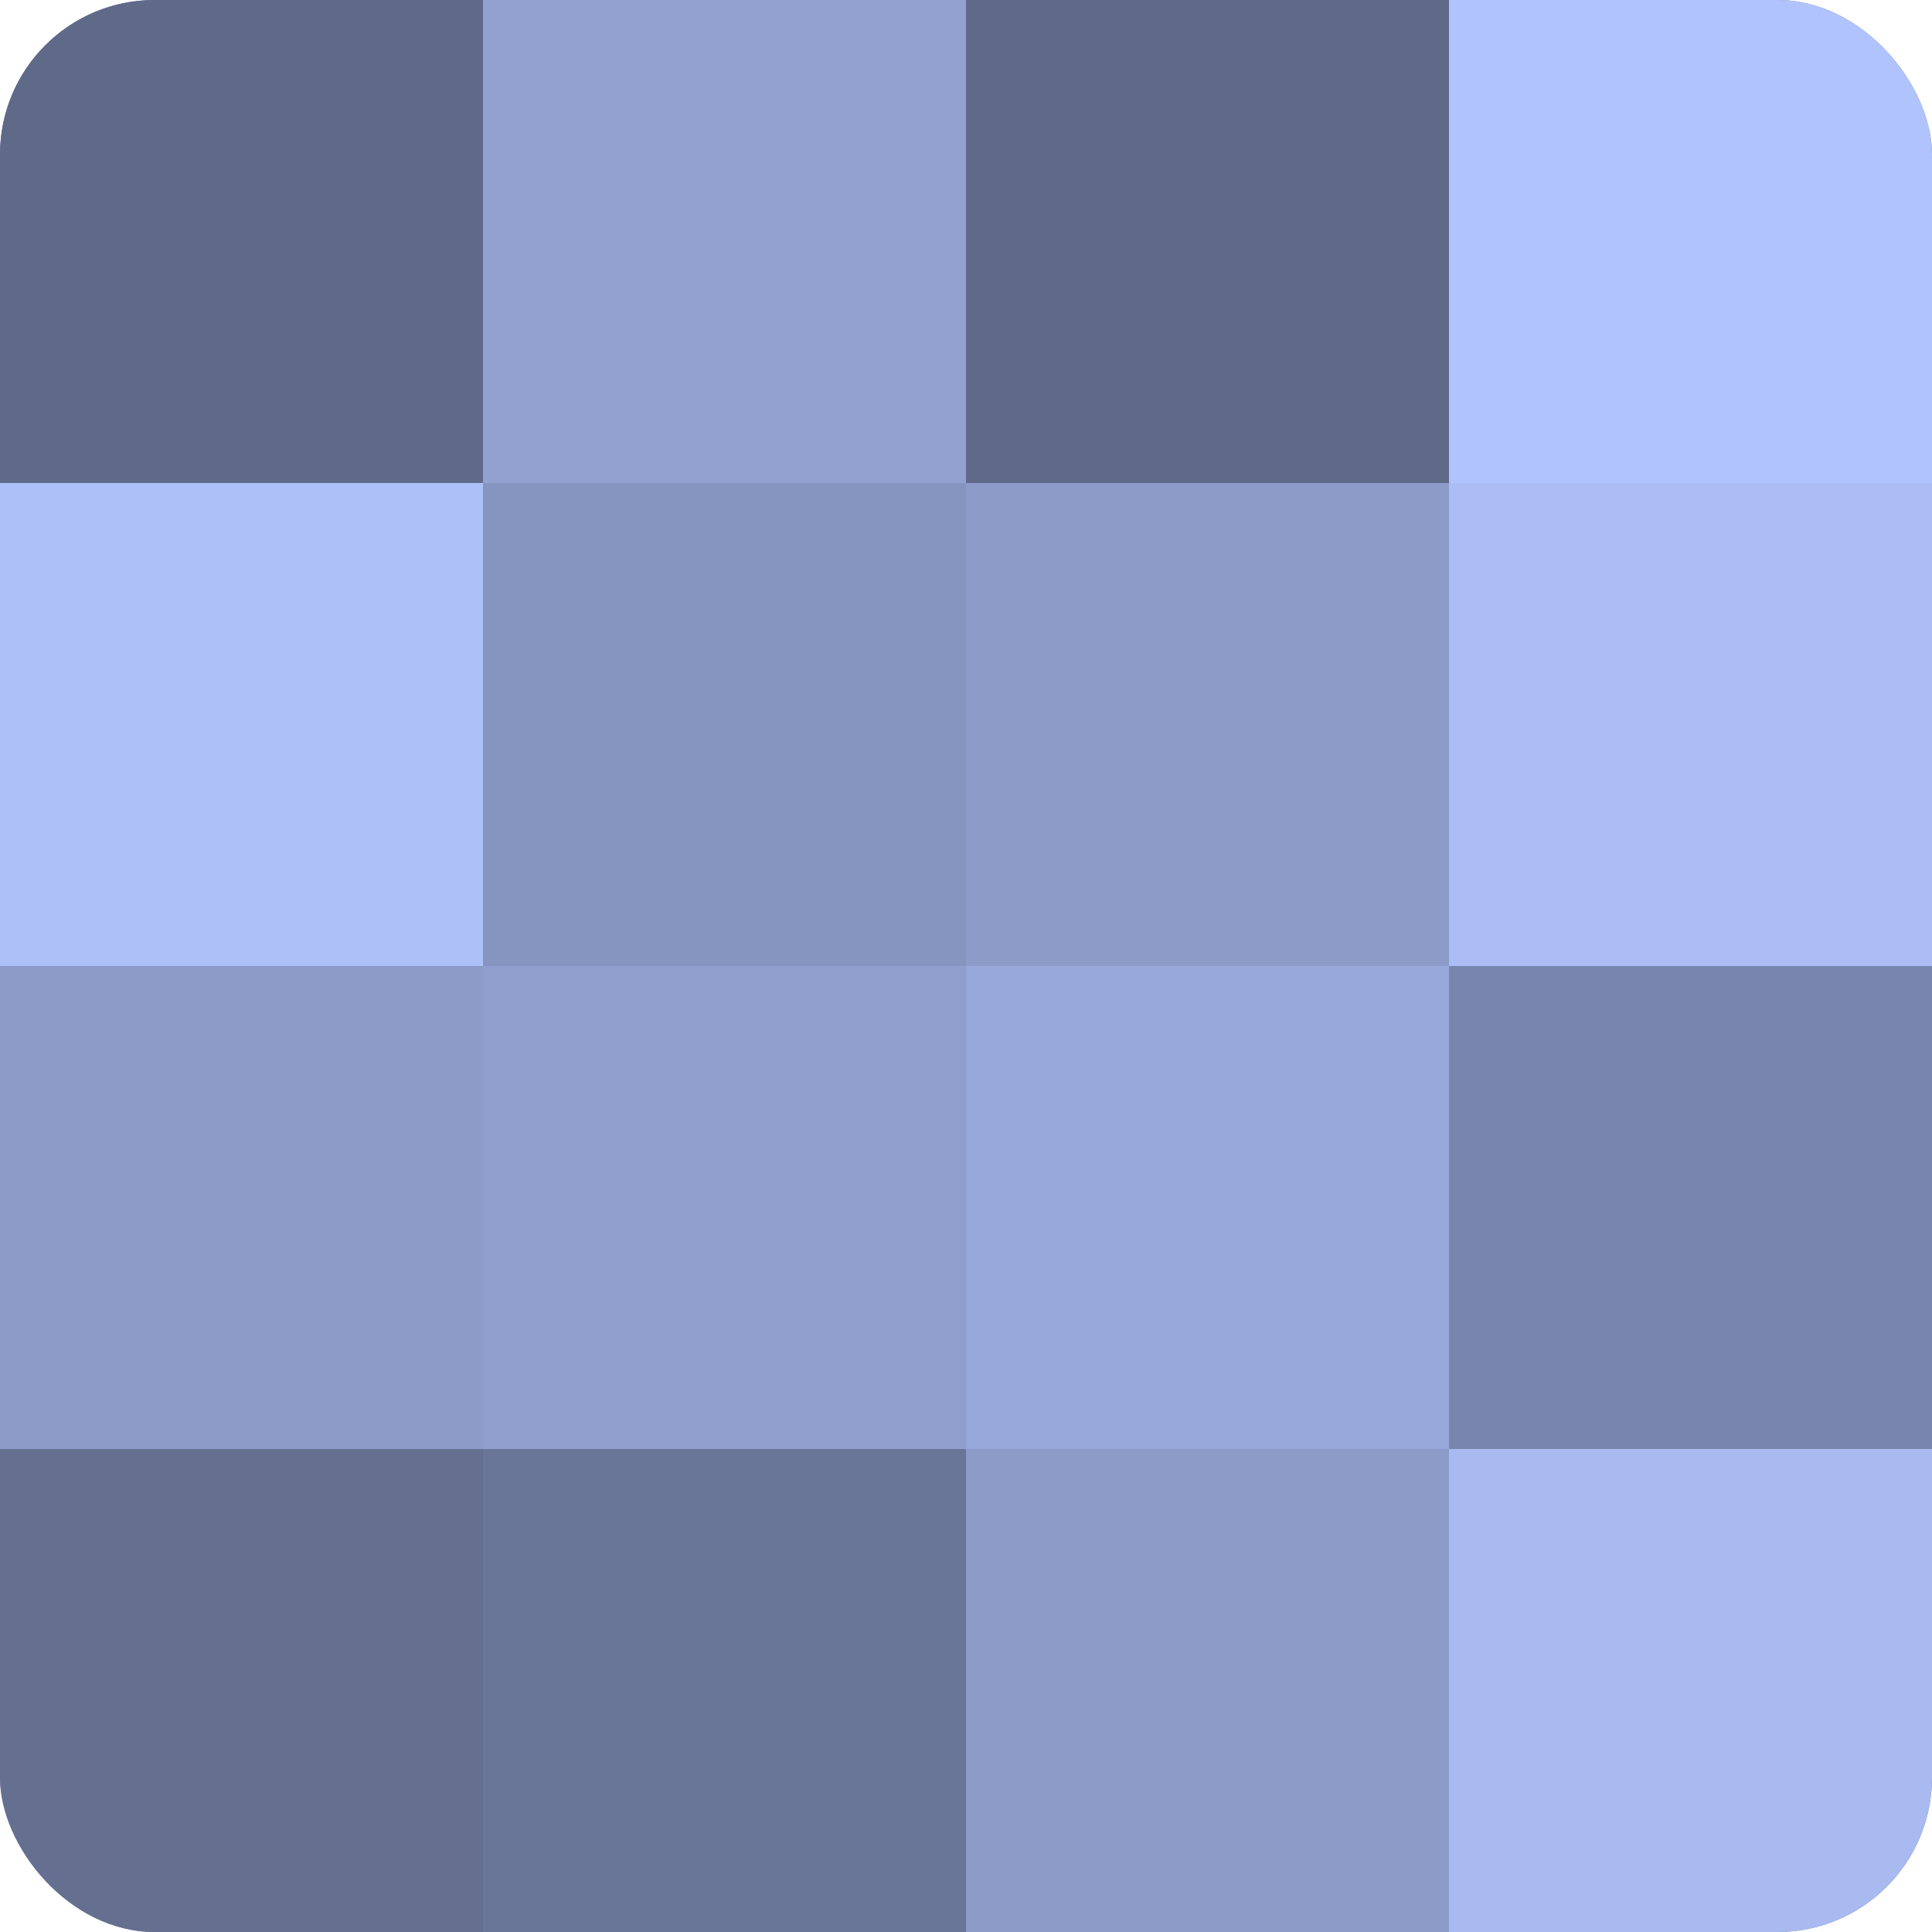
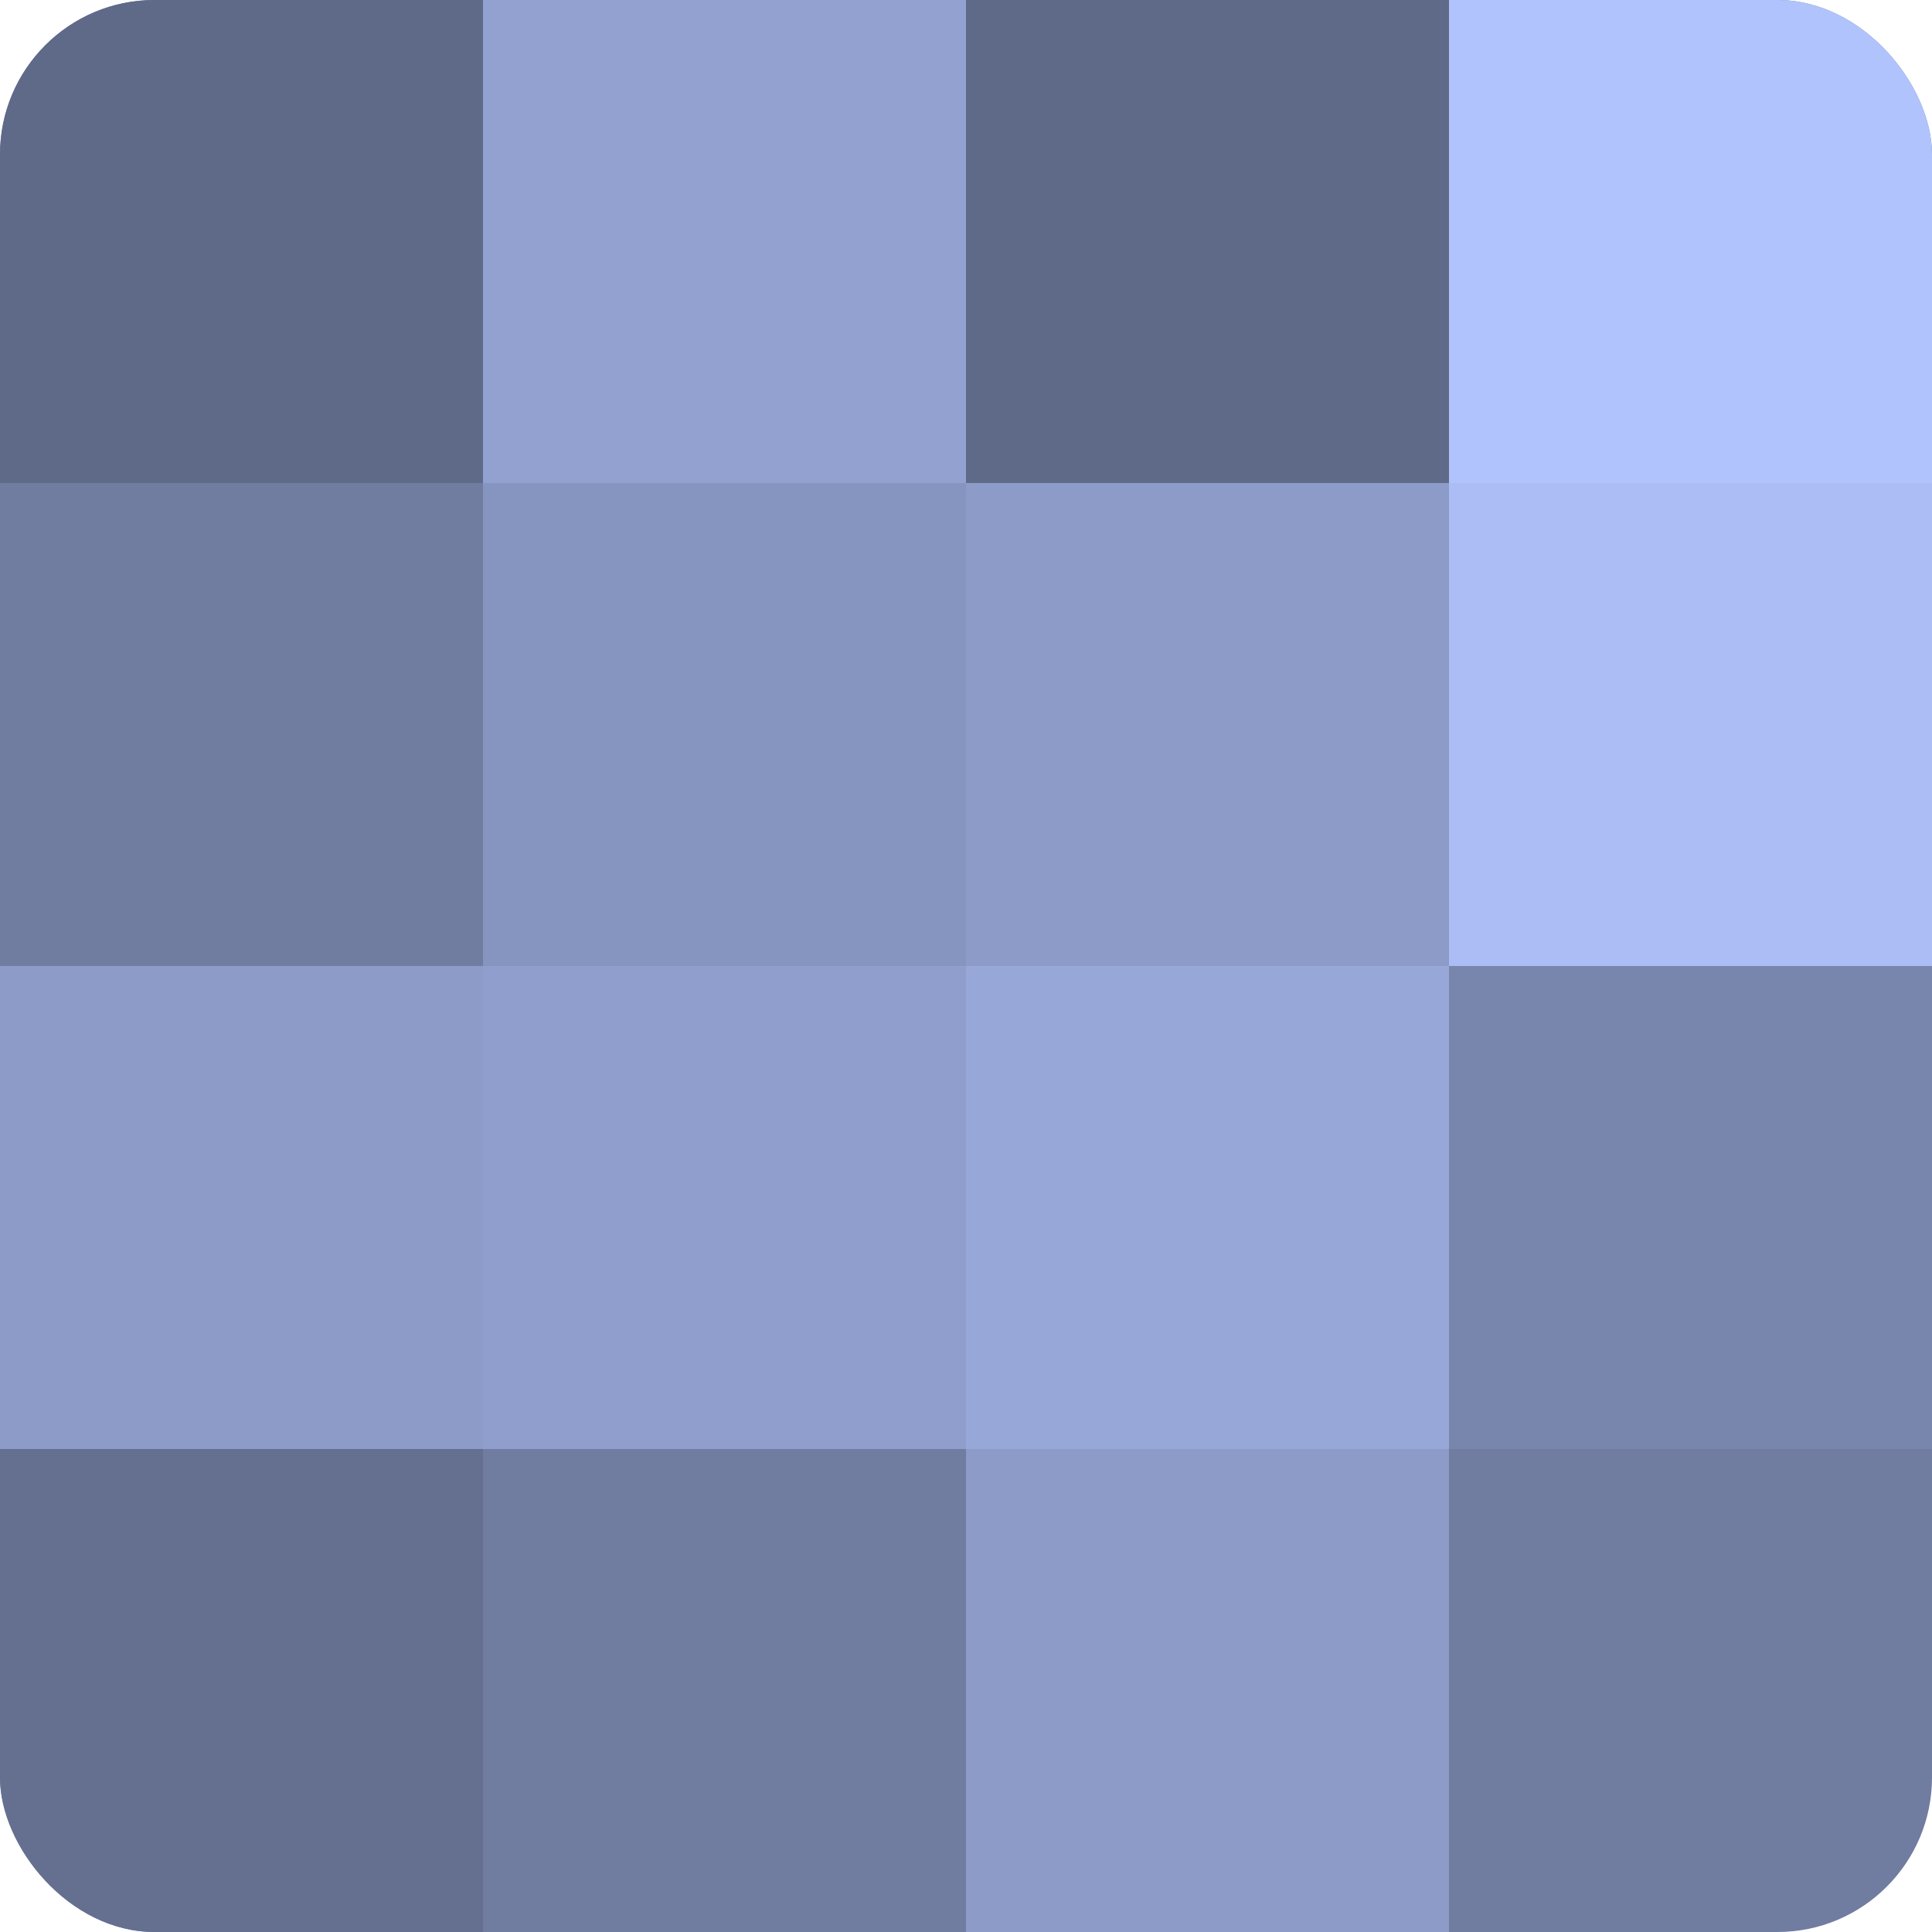
<svg xmlns="http://www.w3.org/2000/svg" width="60" height="60" viewBox="0 0 100 100" preserveAspectRatio="xMidYMid meet">
  <defs>
    <clipPath id="c" width="100" height="100">
      <rect width="100" height="100" rx="8" ry="8" />
    </clipPath>
  </defs>
  <g clip-path="url(#c)">
    <rect width="100" height="100" fill="#707ca0" />
    <rect width="25" height="25" fill="#5f6988" />
-     <rect y="25" width="25" height="25" fill="#adc0f8" />
    <rect y="50" width="25" height="25" fill="#8c9bc8" />
    <rect y="75" width="25" height="25" fill="#657090" />
    <rect x="25" width="25" height="25" fill="#92a1d0" />
    <rect x="25" y="25" width="25" height="25" fill="#8695c0" />
    <rect x="25" y="50" width="25" height="25" fill="#8f9ecc" />
-     <rect x="25" y="75" width="25" height="25" fill="#6a7698" />
    <rect x="50" width="25" height="25" fill="#5f6988" />
    <rect x="50" y="25" width="25" height="25" fill="#8c9bc8" />
    <rect x="50" y="50" width="25" height="25" fill="#97a7d8" />
    <rect x="50" y="75" width="25" height="25" fill="#8c9bc8" />
    <rect x="75" width="25" height="25" fill="#b0c3fc" />
    <rect x="75" y="25" width="25" height="25" fill="#abbdf4" />
    <rect x="75" y="50" width="25" height="25" fill="#7885ac" />
-     <rect x="75" y="75" width="25" height="25" fill="#a8baf0" />
  </g>
</svg>